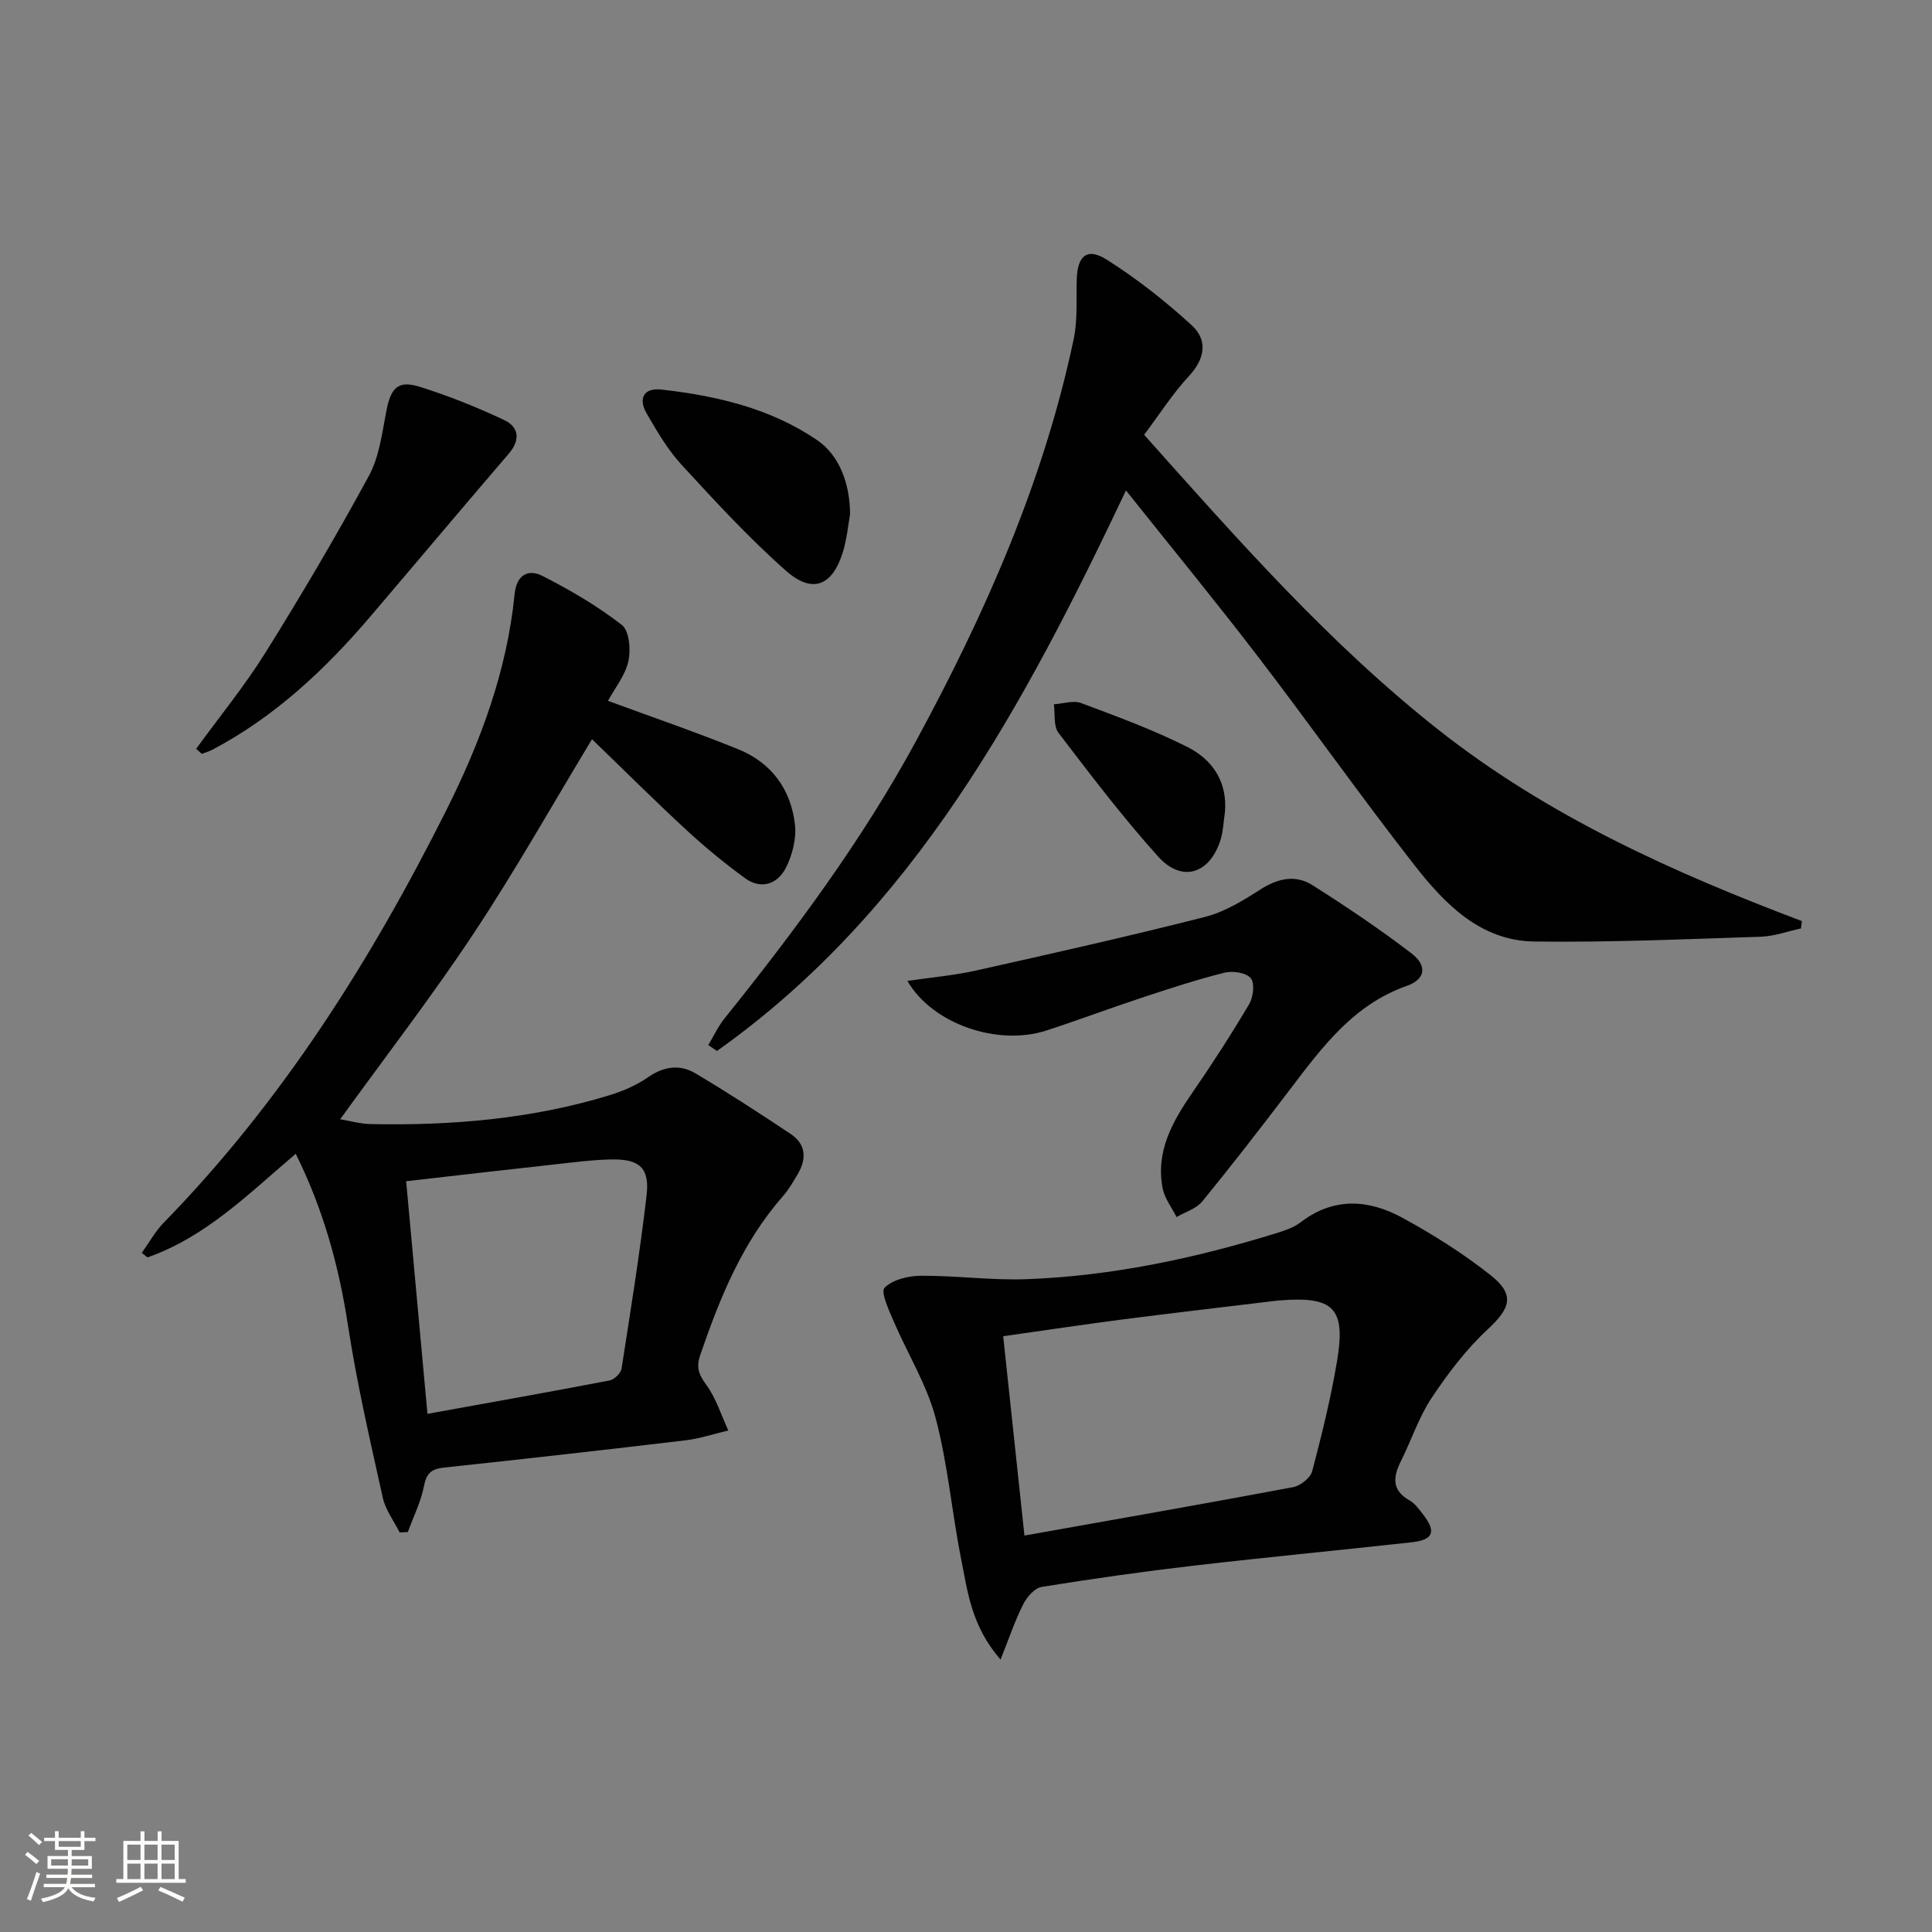
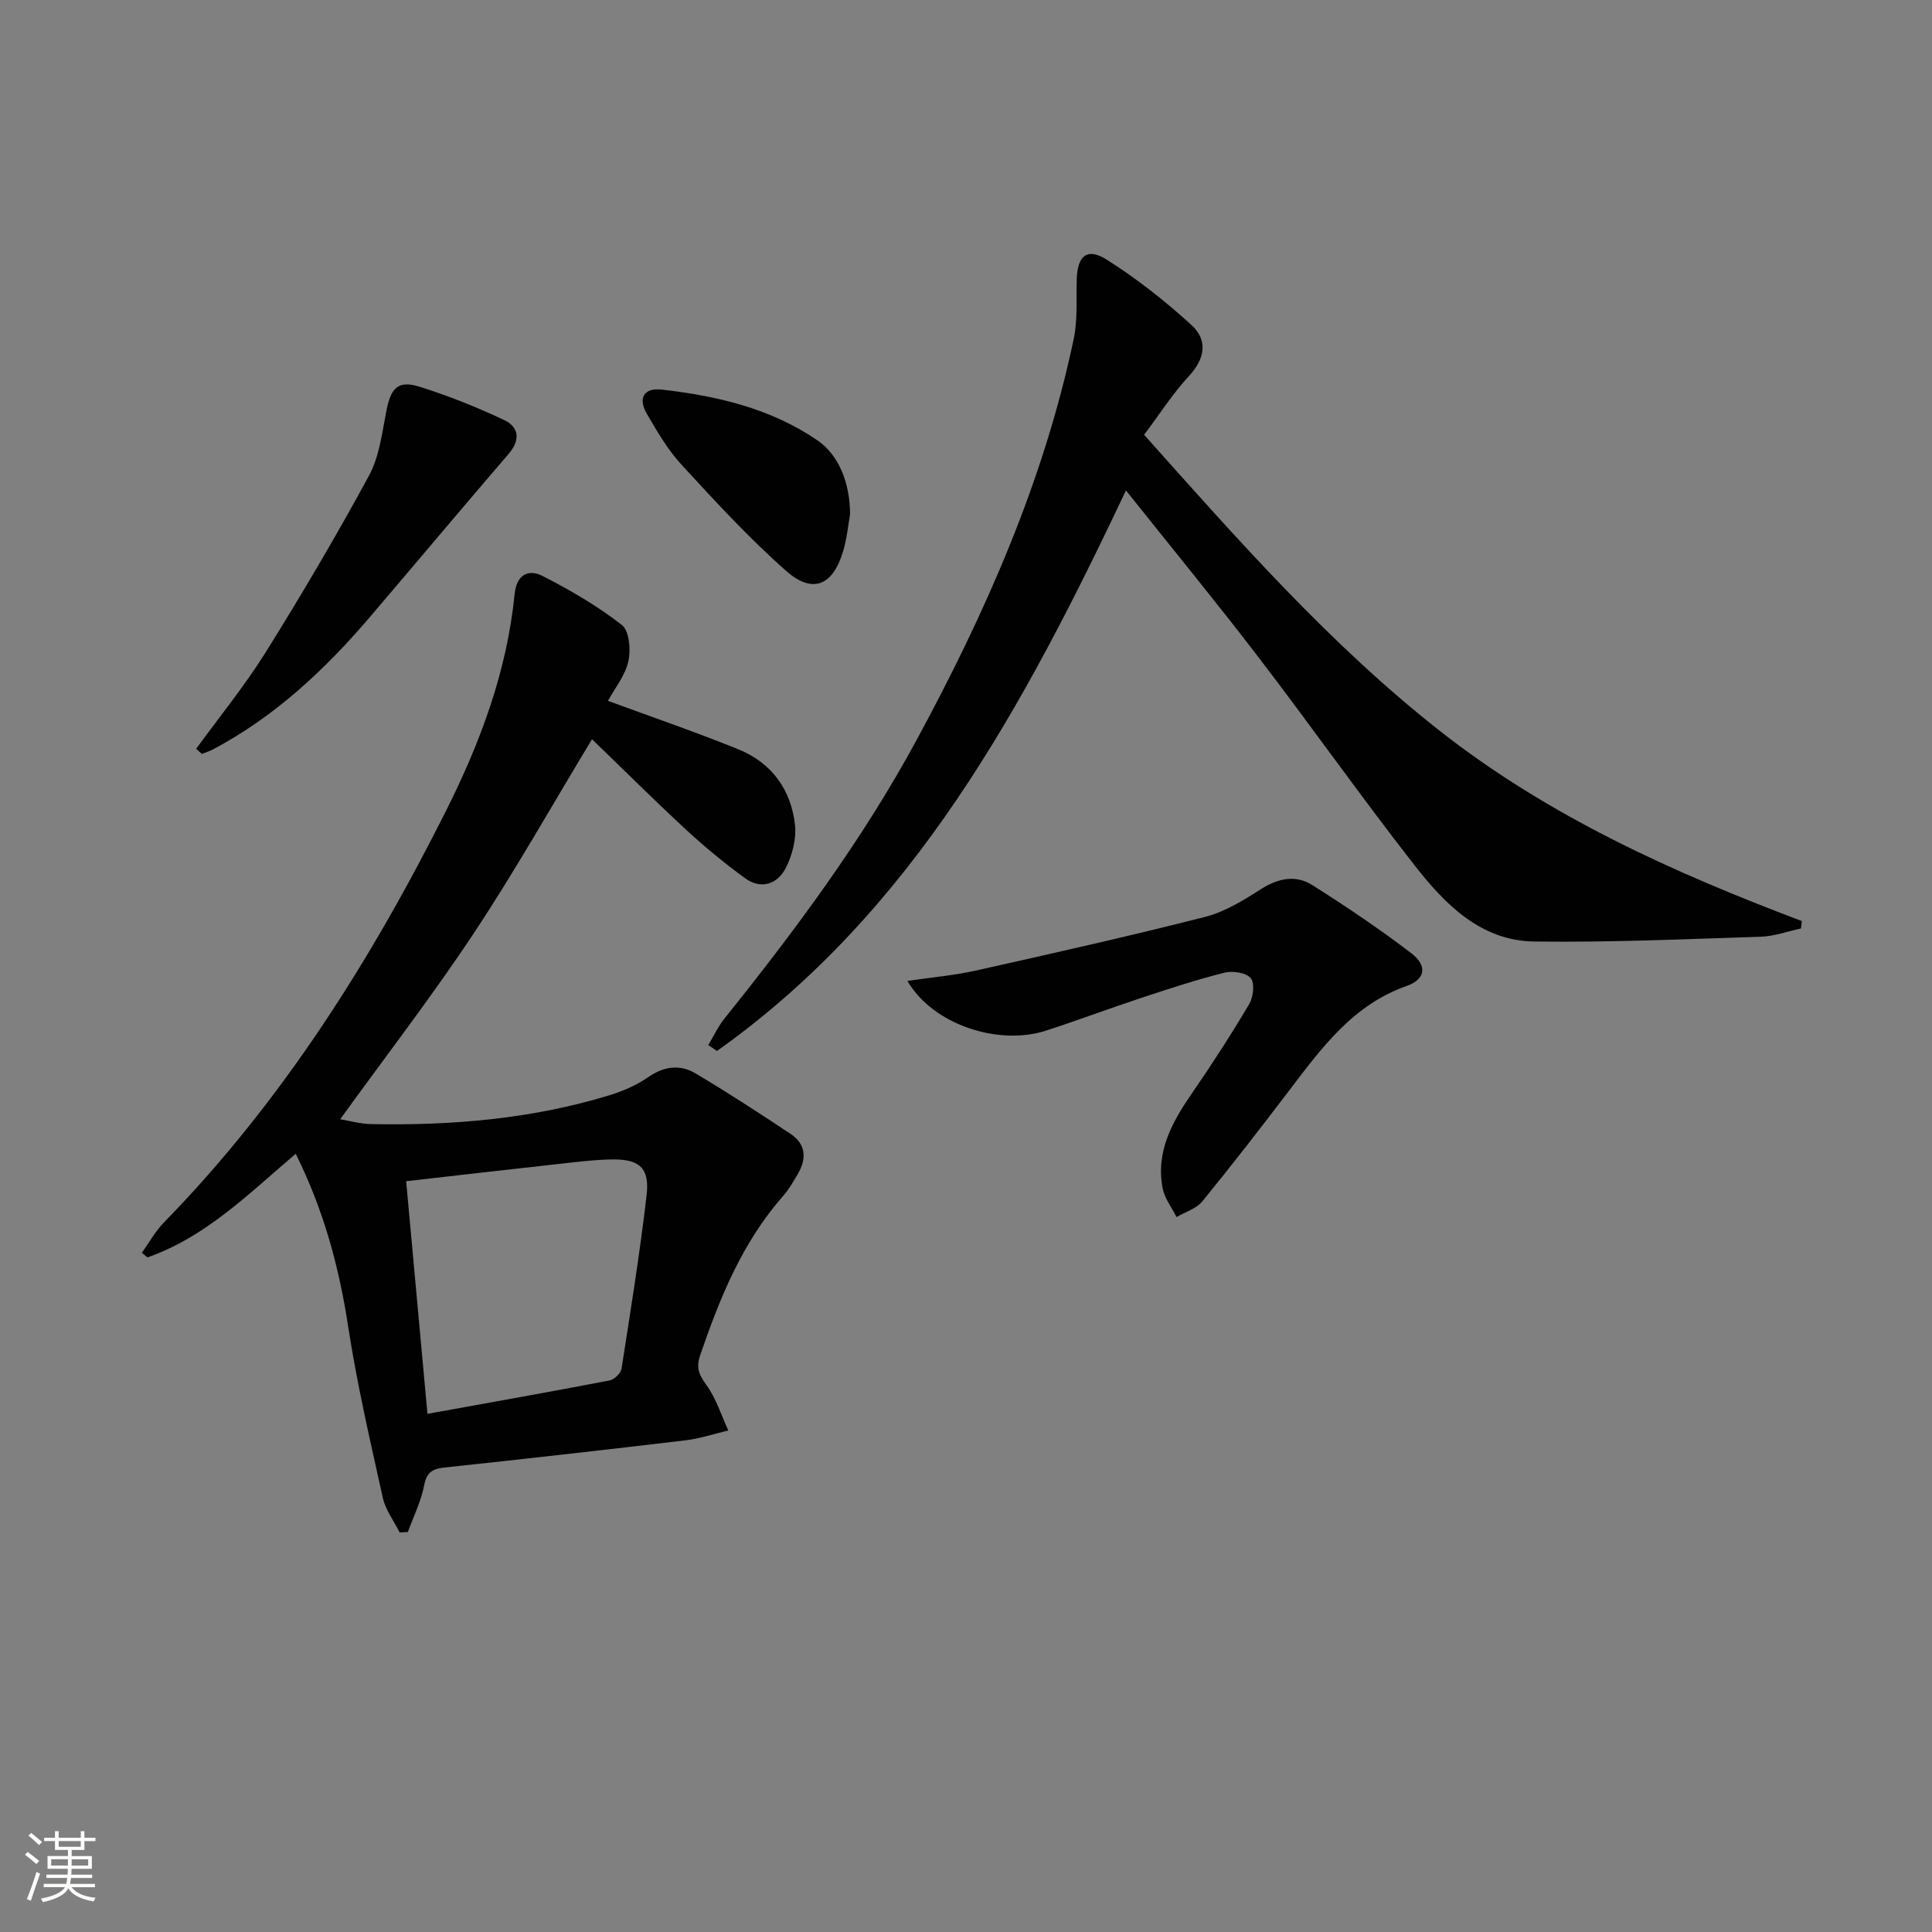
<svg xmlns="http://www.w3.org/2000/svg" enable-background="new 0 0 400 400" viewBox="0 0 400 400">
  <rect x="0" y="0" width="400" height="400" fill="#808080" stroke="none" />
  <path d="m5.17 384 .55-.58c.85.61 1.65 1.24 2.4 1.87l-.59.64c-.83-.73-1.62-1.38-2.36-1.93m1.22 9.53-.82-.34c.71-1.76 1.37-3.64 1.98-5.63.24.13.5.25.76.36-.6 1.67-1.24 3.54-1.92 5.61m-.5-13.5.57-.54c.56.44 1.31 1.06 2.26 1.87l-.64.64c-.68-.66-1.41-1.32-2.19-1.97m3.25.46h2.24v-1.36h.77v1.36h4.57v-1.36h.76v1.36h2.28v.69h-2.28v1.84h-2.64v1.26h4.18v2.64h-4.21c0 .45-.02.86-.05 1.21h4.32v.69h-4.38c-.04.34-.1.75-.19 1.22h5.15v.69h-4.82c.87 1.19 2.51 1.92 4.93 2.19-.17.31-.3.57-.37.76-2.77-.49-4.52-1.41-5.26-2.76-.56 1.26-2.3 2.23-5.24 2.9-.12-.24-.26-.48-.43-.72 2.73-.55 4.38-1.34 4.96-2.38h-4.38v-.69h4.65c.1-.38.17-.79.21-1.22h-4.32v-.69h4.4c.03-.34.05-.75.05-1.21h-4.2v-2.64h4.23v-1.26h-2.69v-1.84h-2.24zm1.46 4.46v1.29h3.45c.01-.4.02-.57.01-.53v-.32-.45h-3.46zm1.55-2.59h4.57v-1.19h-4.57zm6.11 2.59h-3.42v.77c-.01.19-.01.37-.02.53h3.44z" fill="#fbfcfa" />
-   <path d="m32.63 379.16h.82v1.98h3.54v7.89h1.46v.78h-14.37v-.78h1.46v-7.89h3.55v-1.98h.82v1.98h2.73v-1.98zm-3.49 11.48.5.73c-1.61.82-3.28 1.63-5 2.41-.13-.27-.28-.55-.44-.82 1.75-.72 3.4-1.49 4.94-2.32m-2.78-5.55h2.73v-3.18h-2.73zm0 3.95h2.73v-3.2h-2.73zm3.54-3.95h2.73v-3.18h-2.73zm0 3.95h2.73v-3.2h-2.73zm7.89 4.68c-1.84-.92-3.51-1.7-5.02-2.32l.45-.73c1.89.8 3.57 1.55 5.04 2.23zm-1.62-11.81h-2.73v3.18h2.73zm-2.73 7.13h2.73v-3.2h-2.73z" fill="#fbfcfa" />
  <g fill="#010102">
    <path d="m125.87 145.1c9.03 3.33 18.14 6.44 27.03 10.05 6.85 2.78 10.88 8.33 11.69 15.61.32 2.9-.55 6.3-1.9 8.94-1.71 3.33-5.1 4.56-8.44 2.12-4.28-3.12-8.4-6.52-12.29-10.12-6.58-6.08-12.92-12.41-19.39-18.65-8.24 13.62-15.9 27.23-24.51 40.22-8.62 13-18.18 25.38-27.63 38.46 2 .33 4.16.96 6.33 1 16.7.33 33.22-1.04 49.29-5.93 2.82-.86 5.68-2.07 8.08-3.74 3.27-2.27 6.59-2.77 9.82-.85 6.7 3.97 13.24 8.23 19.73 12.55 3.19 2.12 3.37 5.14 1.49 8.31-.93 1.57-1.84 3.19-3.04 4.55-8.43 9.58-13.1 21.08-17.16 32.95-.89 2.58-.26 4.06 1.28 6.18 2.02 2.77 3.07 6.24 4.54 9.41-2.94.7-5.85 1.68-8.83 2.04-16.65 1.98-33.31 3.86-49.99 5.64-2.53.27-3.65 1.06-4.17 3.75-.64 3.29-2.2 6.41-3.36 9.6-.56.03-1.13.06-1.69.09-1.2-2.39-2.94-4.66-3.5-7.2-2.62-11.82-5.36-23.63-7.19-35.58-1.88-12.27-5.06-24-10.83-35.62-9.69 8.22-18.61 17.23-30.7 21.45-.39-.31-.78-.62-1.17-.94 1.51-2.1 2.78-4.45 4.57-6.28 24.44-25.04 42.84-54.21 58.44-85.29 7.12-14.19 12.6-28.92 14.18-44.85.4-4.01 2.86-5.21 5.76-3.73 5.73 2.91 11.36 6.21 16.43 10.14 1.55 1.2 1.89 5.14 1.36 7.51-.64 2.94-2.78 5.55-4.23 8.21zm-37.37 147.62c13-2.35 25.36-4.54 37.69-6.91.98-.19 2.34-1.48 2.49-2.42 1.87-11.95 3.79-23.9 5.19-35.92.66-5.66-1.46-7.52-7.25-7.42-3.97.07-7.93.61-11.89 1.04-10.02 1.1-20.03 2.26-30.64 3.47 1.47 16.2 2.93 32.09 4.41 48.16z" />
    <path d="m236.88 90.02c19.6 21.96 38.52 43.44 61.14 61.24 22.54 17.73 48.37 29.37 75.04 39.44-.06.51-.13 1.02-.19 1.53-2.78.59-5.55 1.62-8.35 1.71-15.62.5-31.25 1.2-46.87.99-11.14-.15-18.53-7.78-24.83-15.84-11.05-14.15-21.41-28.84-32.33-43.1-8.77-11.45-17.93-22.6-27.37-34.45-21.13 44.58-43.87 87.11-84.68 116.05-.6-.41-1.2-.82-1.8-1.22 1.13-1.87 2.06-3.9 3.42-5.58 14.6-18.19 28.49-36.88 39.63-57.43 14.29-26.36 26.39-53.65 32.61-83.18.85-4.01.49-8.27.63-12.42.16-4.82 2.15-6.56 6.19-4.01 6.25 3.94 12.14 8.59 17.6 13.58 3.36 3.08 2.8 6.9-.55 10.52-3.36 3.61-6.05 7.85-9.29 12.17z" />
-     <path d="m207.15 343.6c-6.06-6.98-6.8-14.03-8.14-20.74-1.95-9.76-2.77-19.78-5.32-29.36-1.85-6.92-5.81-13.26-8.66-19.93-.98-2.29-2.75-6.06-1.89-6.95 1.66-1.7 4.93-2.47 7.54-2.49 7.3-.04 14.63.98 21.91.71 17.68-.67 34.88-4.33 51.75-9.55 1.73-.54 3.56-1.17 4.97-2.25 6.83-5.23 14.04-4.71 20.99-.94 6.39 3.48 12.64 7.42 18.33 11.93 5.1 4.04 4.09 6.83-.64 11.22-4.43 4.11-8.19 9.08-11.56 14.13-2.65 3.97-4.17 8.68-6.32 12.99-1.65 3.3-2.11 6.12 1.74 8.29 1.11.62 1.94 1.82 2.76 2.86 2.79 3.58 2.18 5.29-2.31 5.79-15.02 1.66-30.06 3.09-45.07 4.83-10.55 1.23-21.07 2.72-31.55 4.41-1.45.23-3.06 2.07-3.81 3.56-1.68 3.28-2.85 6.82-4.72 11.49zm4.95-25.68c19.17-3.41 37.41-6.6 55.62-10.02 1.51-.28 3.58-1.91 3.95-3.29 1.99-7.53 3.86-15.12 5.15-22.79 1.85-11.04-.7-13.5-12.01-12.57-.66.05-1.32.14-1.98.22-10.04 1.22-20.1 2.38-30.13 3.67-8.15 1.06-16.29 2.28-25 3.51 1.47 13.88 2.89 27.19 4.4 41.27z" />
    <path d="m187.87 203.09c5.01-.74 9.67-1.14 14.19-2.15 15.84-3.54 31.68-7.1 47.41-11.1 4.07-1.03 7.91-3.4 11.51-5.7s7.24-3.1 10.76-.87c6.99 4.43 13.89 9.07 20.46 14.09 3.38 2.58 2.93 5.4-.94 6.76-11.07 3.89-17.54 12.71-24.2 21.46-5.94 7.81-11.94 15.57-18.14 23.16-1.24 1.52-3.53 2.18-5.33 3.24-.98-1.97-2.46-3.84-2.87-5.92-1.48-7.6 1.96-13.77 6.11-19.78 4.14-6 8.1-12.14 11.81-18.41.86-1.45 1.17-4.37.3-5.37-.99-1.14-3.75-1.54-5.45-1.11-5.78 1.45-11.47 3.32-17.13 5.19-6.61 2.18-13.14 4.64-19.76 6.79-9.97 3.23-23.51-1.28-28.73-10.28z" />
    <path d="m40.61 155.03c4.84-6.65 10.07-13.06 14.42-20.02 7.46-11.96 14.63-24.13 21.36-36.52 2.13-3.93 2.71-8.78 3.58-13.3.94-4.91 2.4-6.53 6.96-5.1 5.96 1.87 11.81 4.21 17.46 6.88 3.05 1.44 3.4 4.11.94 6.97-9.63 11.21-19.13 22.53-28.72 33.78-9.35 10.95-19.74 20.69-32.6 27.48-.7.37-1.48.59-2.23.88-.39-.36-.78-.7-1.17-1.05z" />
    <path d="m176 106.46c-.37 2.01-.63 5.02-1.49 7.84-2.14 6.98-6.29 8.72-11.76 3.89-7.68-6.78-14.66-14.38-21.61-21.93-2.88-3.13-5.09-6.92-7.24-10.63-1.83-3.15-.64-5.4 3.11-4.97 11.43 1.3 22.54 3.89 32.22 10.5 4.39 3.01 6.74 8.71 6.77 15.3z" />
-     <path d="m253.61 168.18c-.31 1.96-.35 4.01-.96 5.87-2.29 6.95-8 8.71-12.88 3.28-7.32-8.14-13.97-16.89-20.62-25.6-1.07-1.4-.68-3.91-.96-5.91 1.89-.12 4.02-.87 5.64-.26 7.43 2.78 14.93 5.53 22 9.09 5.15 2.59 8.33 7.16 7.78 13.53z" />
  </g>
</svg>